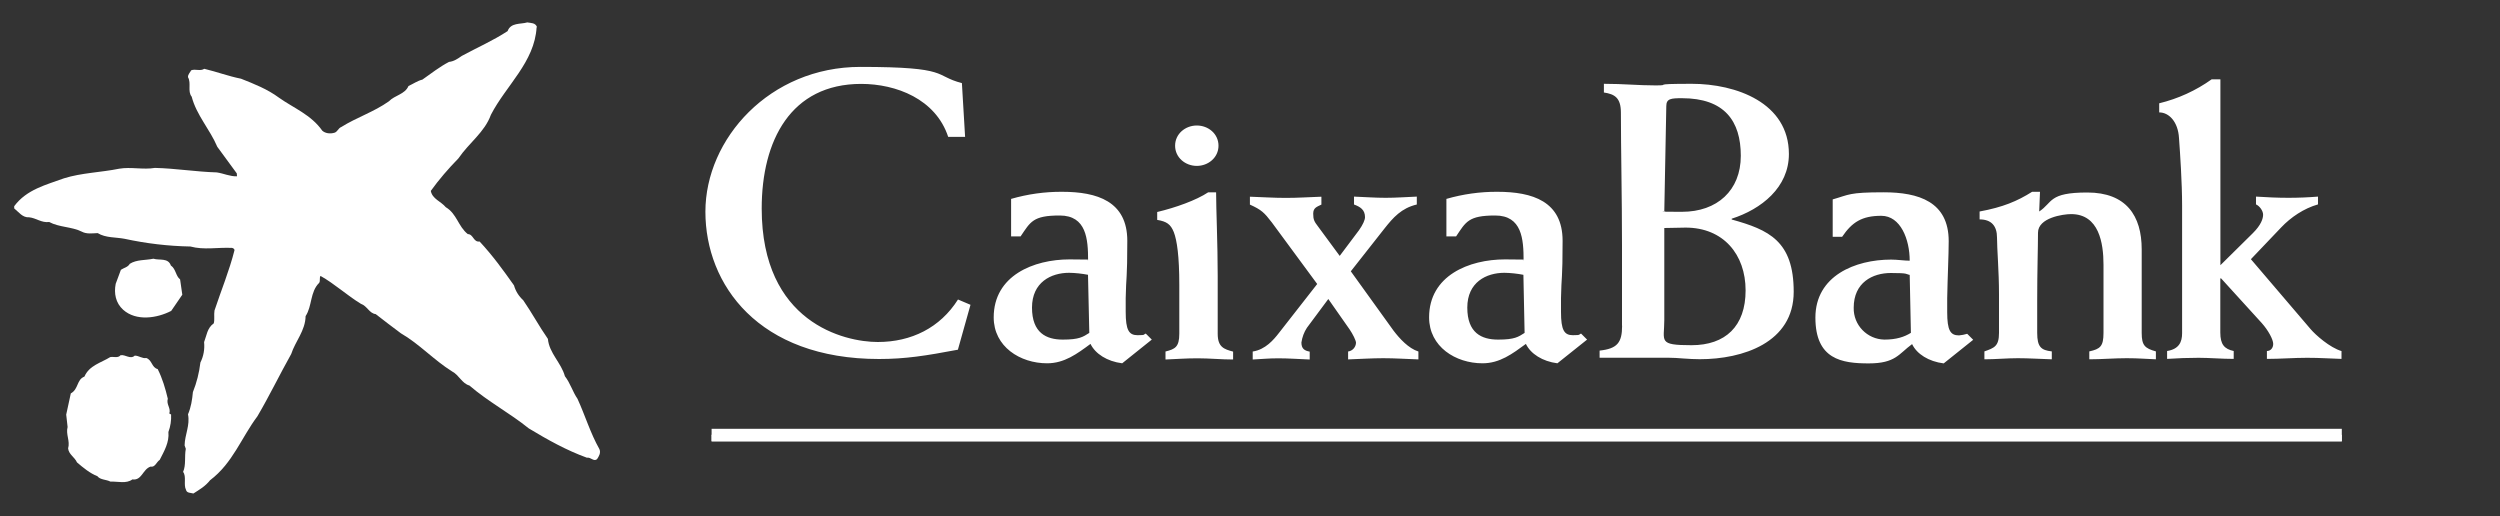
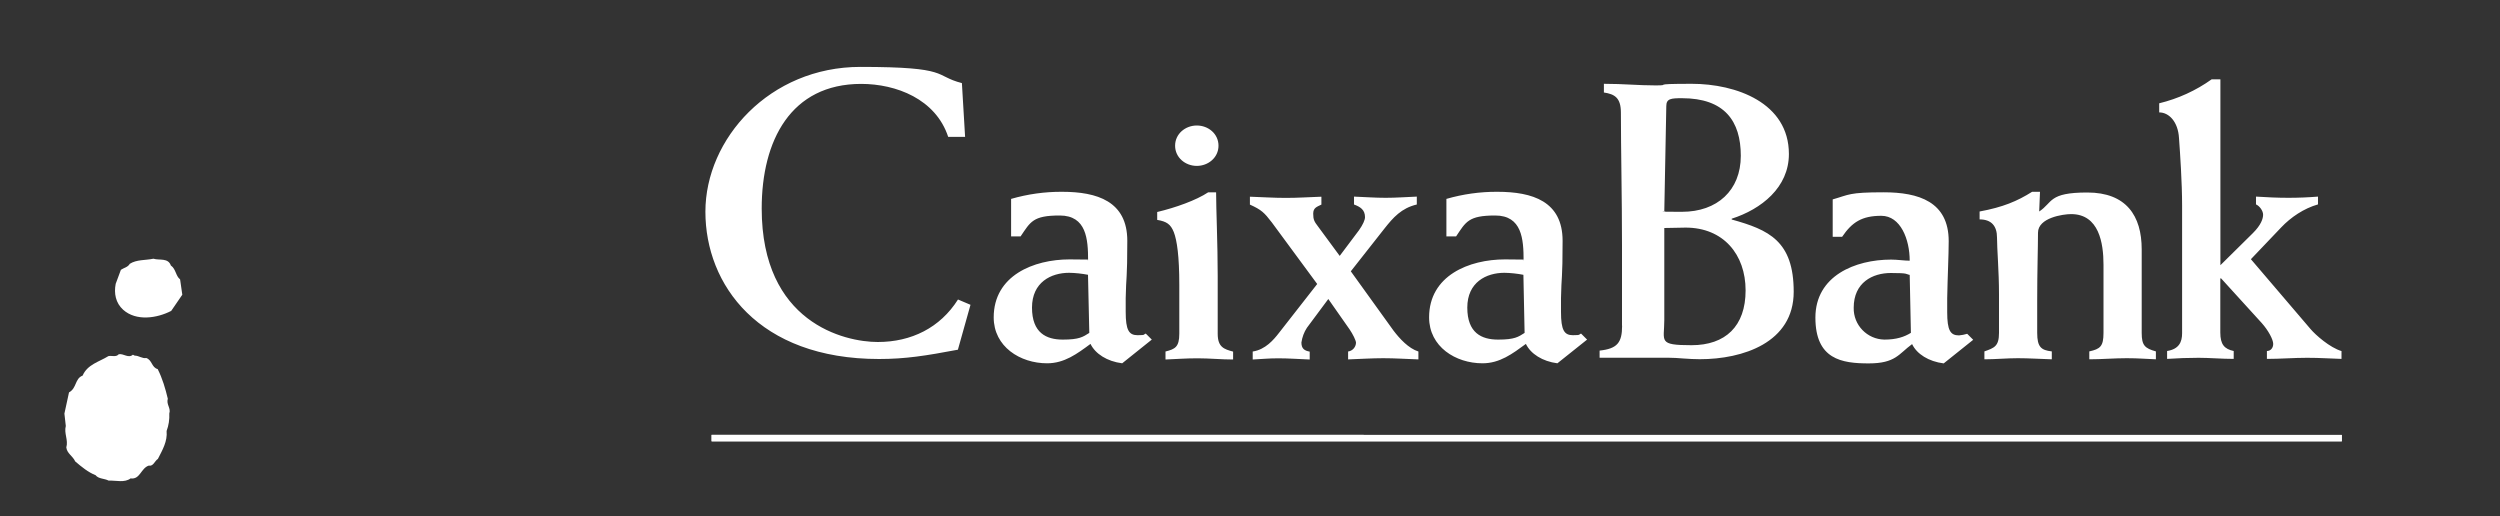
<svg xmlns="http://www.w3.org/2000/svg" id="Capa_1" data-name="Capa 1" viewBox="0 0 2500 516">
  <rect x="0" y="0" width="2500" height="516" fill="#333333" stroke="none" />
  <defs>
    <style>      .cls-1 {        fill: #fff;        stroke-width: 0px;      }    </style>
  </defs>
  <path class="cls-1" d="M171,265.6c4.9,3.4,4.7,10.4,9.1,13.8l2.2,15.3-11.1,16.2c-14.1,7.3-35,10.6-48.1-1.2-7.4-6.7-9.3-16.3-7.4-25.9l5.2-14c2.9-2,6.9-2.5,8.9-6,6.9-4.4,15.7-3.4,23.6-5.1,5.9,1.9,14.8-1.2,17.5,6.9" />
-   <path class="cls-1" d="M134.6,355.6c4.4,0,7.6,3.2,11.7,2.4,6,2.2,5.2,9.4,11.4,11.1,4.7,9.3,7.7,19.5,10.1,29.6-1.7,5.9,3.3,9.3,1.5,14.8l1.8,1c.3,5.9-.6,11.9-2.7,17.5,1,10.4-4.2,19-8.7,27.9-3.2,2-4.6,7.7-9.1,6.7-7.9,2.5-8.7,14.2-18.2,12.8-6.1,4.6-14.6,1.9-22,2.2-4.1-2.2-10.1-1.6-13-5.4-7.4-2.9-14.1-8.4-20.4-13.8-2.5-5.5-8.2-7.9-8.9-14,2.2-7.4-2.5-14.1-.5-21.4l-1.4-12.4,4.6-21.2c7.9-4.3,5.7-13.8,13.6-16.8,4.9-11.3,16.7-13.8,25.8-19.5,3.5-.7,7.7,1.3,10.4-1.9,4.9-.8,9.6,4.4,14.1.5" />
-   <path class="cls-1" d="M536.6,27.3c-2,34.8-30.6,58.2-45.7,87.5-6.3,17.5-21.7,27.8-32.5,43.6-9.9,10.1-19.5,21.2-27.6,32.5,1.5,8.1,10.1,10.4,15,16.3,11.1,6.6,12.3,19.2,22,26.9,5.6,0,5.6,8.4,11.8,7.4,13.1,14.1,23.6,28.6,34.4,43.9,1.6,5.7,4.8,10.8,9.2,14.8,8.7,12.6,15.8,25.9,24.7,38.7,1.3,14.3,13.3,23.8,17,37.3,5.5,7.1,7.7,15.5,12.6,22.6,7.7,16.8,12.8,34.2,21.9,50.3,1.7,3.7-.5,7.3-2.4,10.1-3.4,2.7-6.1-2.2-10.1-1.5-20.2-7.3-39.4-18-58.1-29.3-19.2-15.5-40.5-26.6-59.4-42.9-7.4-2-10.4-10.5-17.2-14-18.3-11.4-32.9-27.6-51.3-38.2-8.4-6.4-16.8-12.5-25.2-19.2-6.4-.7-8.5-8.1-14.8-10.3-13.8-8.4-26.3-20-40.4-27.9-1.3,2,0,4.9-1.3,6.9-9.3,9.2-6.9,23.2-13.6,33.3-.2,14.5-10.3,25.2-14.4,37.9-11.6,20.7-21.8,41.9-33.8,62.3-16,21.3-24.7,46.9-47.3,63.9-4.9,6.2-10.5,9.3-16.7,13.3-2.7-.8-6.7-.3-7.4-3.7-2.7-5.2.7-13.2-2.9-17.9,3.1-7.1,1.2-15.2,2.7-23.1l-1.2-3.4c.2-10.9,5.6-20,3.4-31.1,3-6.9,4.2-14.6,4.9-22.2,3.8-9.5,6.3-19.4,7.5-29.6,3.2-6.3,4.4-13.4,3.7-20.4,2.5-6.4,3-14.1,9.7-18.8,1-4.2,0-8.3.7-12.8,6.7-20.2,14.8-39.7,20-60.3,0-1.5-1.5-2-2.4-2.3-14.5-.7-28.1,2.3-41.7-1.4-22.1-.4-44.1-3-65.8-7.7-8.7-1.7-19-.8-26.9-5.7-5.2.2-11.1,1.2-16-1.5-10.1-5-22.5-4.2-32.5-9.6-7.7,1-13.1-4-20-4.7-6.6.5-10.4-5.2-15-8.9v-2.2c12.4-16.8,32.1-21.4,49.8-27.9,17.5-5.5,37-5.9,55.2-9.6,11.6-2,24.1,1.2,35.7-.8,20.9.5,41.1,3.9,61.9,4.5,6.9,1,13.3,4.2,20.2,3.9l-.2-2.9-19.5-26.6c-7.3-17.3-20.9-31.8-25.6-50.1-4.4-5.4-.2-13.5-3.7-19.5-.2-2.7,2-4.6,3.2-6.9,4.3-1.7,8.9,1.2,13.1-1.5,12.6,3,24.1,7.4,36.7,9.9,13.1,5.2,26.4,10.4,38,19,14.5,10.3,32.1,17,43.3,33,3,2.7,7.7,3.2,11.5,2.2,3.5-.5,4.3-4.7,7.5-5.9,15.3-9.6,32.5-15,47.6-25.7,6-6.2,16-6.9,19.6-15.3,4.8-2.2,9-5.2,13.9-6.4,8.7-6.1,17.2-12.8,26.6-17.7,5-.5,8.9-3.3,12.8-6,15.3-8.3,31.3-15.3,45.8-24.8,3.2-8.7,12.8-6.7,19.7-8.7,3.5.7,8.2.2,9.7,4.7" />
-   <path class="cls-1" d="M711.6,435.2h1630.2v-6.4H711.6v6.4Z" />
+   <path class="cls-1" d="M134.6,355.6c4.4,0,7.6,3.2,11.7,2.4,6,2.2,5.2,9.4,11.4,11.1,4.7,9.3,7.7,19.5,10.1,29.6-1.7,5.9,3.3,9.3,1.5,14.8c.3,5.9-.6,11.9-2.7,17.5,1,10.4-4.2,19-8.7,27.9-3.2,2-4.6,7.7-9.1,6.7-7.9,2.5-8.7,14.2-18.2,12.8-6.1,4.6-14.6,1.9-22,2.2-4.1-2.2-10.1-1.6-13-5.4-7.4-2.9-14.1-8.4-20.4-13.8-2.5-5.5-8.2-7.9-8.9-14,2.2-7.4-2.5-14.1-.5-21.4l-1.4-12.4,4.6-21.2c7.9-4.3,5.7-13.8,13.6-16.8,4.9-11.3,16.7-13.8,25.8-19.5,3.5-.7,7.7,1.3,10.4-1.9,4.9-.8,9.6,4.4,14.1.5" />
  <path class="cls-1" d="M711.6,441.3h1630.2v-6.4H711.6v6.4ZM1910.8,332.9c-6.3,3.9-14.2,6.7-26.4,6.7-17.3-.3-31.1-14.6-30.7-31.9,0,0,0,0,0,0,0-25.2,18.9-34.7,37.1-34.7s14.6,1.1,18.9,1.9l1.2,58ZM1842.2,236.7c9.9-14.6,19.8-20.9,39.1-20.9s28.4,23.6,28.4,44.9c-5.5,0-12.2-1.1-18.6-1.1-35.9,0-75.7,16.2-75.7,58s26.4,45.8,53.3,45.8,30-9.5,43.4-19.3c4.7,9.9,16.5,17.4,31.6,19.3l29.5-23.6-6-6c-2.7.8-5.4,1.4-8.2,1.6-8.7,0-11.8-5.1-11.8-23.3v-13.8c.4-22.5,1.5-42.9,1.5-57.1,0-39.5-30-48.9-65.1-48.9s-34.3,2.4-50.9,7.1v37.4h9.4ZM965.2,136.9h-17c-12.5-38-52.2-53-87-53-70.4,0-99.5,56.6-99.5,124.6,0,114.1,82.6,133.5,116.1,133.5s62.3-14.2,80.2-42.5l12.5,5.3-12.6,44.9c-32.4,6.1-52.6,9.3-78.9,9.3-120.6,0-173.6-74.4-173.6-147.3s64.3-144.8,155-144.8,72.8,8.8,101.5,16.2l3.2,53.8ZM1011.1,236.5v-37.6c16.6-4.8,33.7-7.2,51-7.1,35.1,0,65.2,9.5,65.2,49s-1.2,34.8-1.6,57.3v13.8c0,18.2,3.2,23.3,11.9,23.3s5.5-.8,8.2-1.6l6,6-29.6,23.7c-15.1-1.9-26.9-9.5-31.7-19.4-13.4,9.9-26.1,19.4-43.4,19.4-26.9,0-53.4-16.6-53.4-45.9,0-41.8,39.9-58,75.9-58s13,1.1,18.5,1.1c0-21.3-1.6-45-28.4-45s-29.2,6.3-39.1,20.9h-9.4ZM1088.1,274.8c-6.3-1.2-12.6-1.9-19-2-18.1,0-37.1,9.5-37.1,34.8s14.3,32,30.8,32,20.2-2.7,26.5-6.7l-1.3-58.1ZM1216.1,192.3c0,16.6,1.6,51.4,1.6,83.8v57.7c0,13.4,6.4,15.4,15.4,17.8v7.9c-11.8,0-23.6-1.2-35.6-1.2s-21.3.8-32,1.2v-8c9.5-2.4,13.8-4.4,13.8-17.8v-49c0-28.5-2.3-44.3-5.5-52.6-3.2-7.9-7.1-10.6-16.6-12.2v-7.9c18.2-4.3,39.2-11.8,51-19.7h7.9ZM1196.8,125.5c11.5,0,21.7,8.3,21.7,20.2s-10.3,20.2-21.7,20.2-21.7-8.3-21.7-20.2,10.3-20.2,21.7-20.2M1252.8,351.5c12.6-1.9,20.9-11.8,26.1-18.5l38.3-49-45.4-61.6c-7.6-9.9-10.4-12.6-21.9-17.8v-7.9c11.9.4,24.1,1.2,36,1.2s23.7-.8,35.5-1.2v7.9c-4.7,2.3-8.2,3.2-8.2,9.1s1.1,7.9,4.7,12.6l21.8,29.6,19.3-25.7c3.9-5.5,6-10.3,6-13,0-7.5-4.8-10.4-11-12.7v-7.9c10.6.4,20.9,1.2,31.6,1.2s20.9-.8,31.2-1.2v7.9c-15.4,3.6-23.7,13.1-32.4,24.1l-33.6,42.7,42.7,59.3c6,7.9,15,17.8,24.9,20.9v7.9c-11.8-.4-23.4-1.2-35.1-1.2s-23.4.8-35.2,1.2v-7.9c4.4-.6,7.7-4.3,7.9-8.7,0-2.3-3.2-8.7-6.4-13.4l-21.3-30.4-21.4,28.8c-2.9,4.4-4.7,9.4-5.5,14.7,0,6.2,3.1,8.2,8.3,9.1v7.9c-10.3-.4-21-1.2-31.3-1.2s-17,.8-25.7,1.2v-7.9ZM1446.4,236.5v-37.6c16.6-4.8,33.7-7.2,51-7.1,35.1,0,65.2,9.5,65.2,49s-1.2,34.8-1.6,57.3v13.8c0,18.2,3.2,23.3,11.9,23.3s5.5-.8,8.2-1.6l6,6-29.7,23.7c-14.9-1.9-26.8-9.5-31.5-19.4-13.5,9.9-26.1,19.4-43.4,19.4-26.9,0-53.4-16.6-53.4-45.9,0-41.8,39.9-58,75.9-58s13.1,1.1,18.6,1.1c0-21.3-1.6-45-28.4-45s-29.3,6.3-39.1,20.9h-9.5ZM1523.4,274.8c-6.3-1.2-12.6-1.9-19-2-18.2,0-37.1,9.5-37.1,34.8s14.2,32,30.8,32,20.2-2.7,26.5-6.7l-1.2-58.1ZM1666.3,106.1c0-7.5,4.7-7.9,15.7-7.9,42.6,0,58.8,22.9,58.8,57.6s-23.7,56-58.8,56-10.7-.4-17.7-.8l2-104.9ZM1622.1,325.8c0,17-5,22.9-22.5,24.8v7.1h67.8c5.5,0,11.1.4,16.2.8,5.5.4,11,.7,16.2.7,43,0,93.9-16.5,93.9-67.4s-24.9-62-62-72.3v-.8c29.6-9.5,57.2-31.2,57.2-64.7,0-51.3-52.9-70.2-97.1-70.2s-18.5,1.6-36.2,1.6-31.9-1.6-51.7-1.6v8.7c10.6,1.6,17,5.1,17,20.1,0,35.5,1.1,85.6,1.1,132.9v80.1ZM1664.4,228c8.2,0,14.5-.4,21.2-.4,37.8,0,60,26.9,60,62.8s-20.2,54.8-54.1,54.8-27.2-3.9-27.2-25.2v-92ZM1979.6,219.4c11.9,0,17.4,6.7,17.4,18.1s2,33.9,2,56.8v38.6c0,13.4-4.7,15-14.6,18.5v7.9c11.1,0,22.5-1.1,33.5-1.1s22.5.8,33.9,1.1v-7.9c-10.6-1.2-14.6-4.3-14.6-18.5v-32.4c0-30.7.8-52.8.8-67.8s25.2-18.6,33.1-18.6c28,0,32.4,29.2,32.4,50.5v68.3c0,13.4-3.2,16.1-14.2,18.5v7.9c12.6,0,24.8-1.1,37.4-1.1s19.4.8,29.2,1.1v-7.9c-11-3.1-14.2-5.9-14.2-18.5v-83.6c0-33.5-15.4-56.8-54.4-56.8s-34.3,9.9-48.1,19c.4-6.7.4-13,.8-19.7h-7.9c-14.9,9.4-29.2,15.4-52.5,19.7v7.9ZM2341.6,351.1c-11.8-3.5-26-16.1-31.1-22.1l-59.6-69.8,30.4-31.9c9.4-9.9,22.5-18.9,36.7-22.9v-7.8c-9.8.8-19.7,1.2-29.6,1.2-10.6,0-21.7-.5-32.4-1.2v7.8c3.6,1.6,7.1,6.4,7.1,10.3s-2,10.3-10.3,18.5l-32.4,32V79.3h-8.7c-15.8,11.3-33.6,19.4-52.5,24v9.1c9.9,0,18.9,9.5,19.8,25.7,1.1,15,3.1,44.6,3.1,67.4v127.8c0,8.7-3.1,15.8-15,17.7v7.9c10.6-.7,20.9-1.1,31.5-1.1s23.3,1.1,35.1,1.1v-7.9c-9.4-2-13.4-6.6-13.4-18.5v-54.1h.8l40.6,44.6c6.7,7.5,11.5,16.6,11.5,20.9s-2.8,7.1-6.3,7.1v7.9c13.5,0,26.8-1.1,40.2-1.1s22.9.8,34.4,1.1v-7.8Z" />
  <path class="cls-1" d="M711.6,441.3h1630.2v-6.4H711.6v6.4Z" />
</svg>